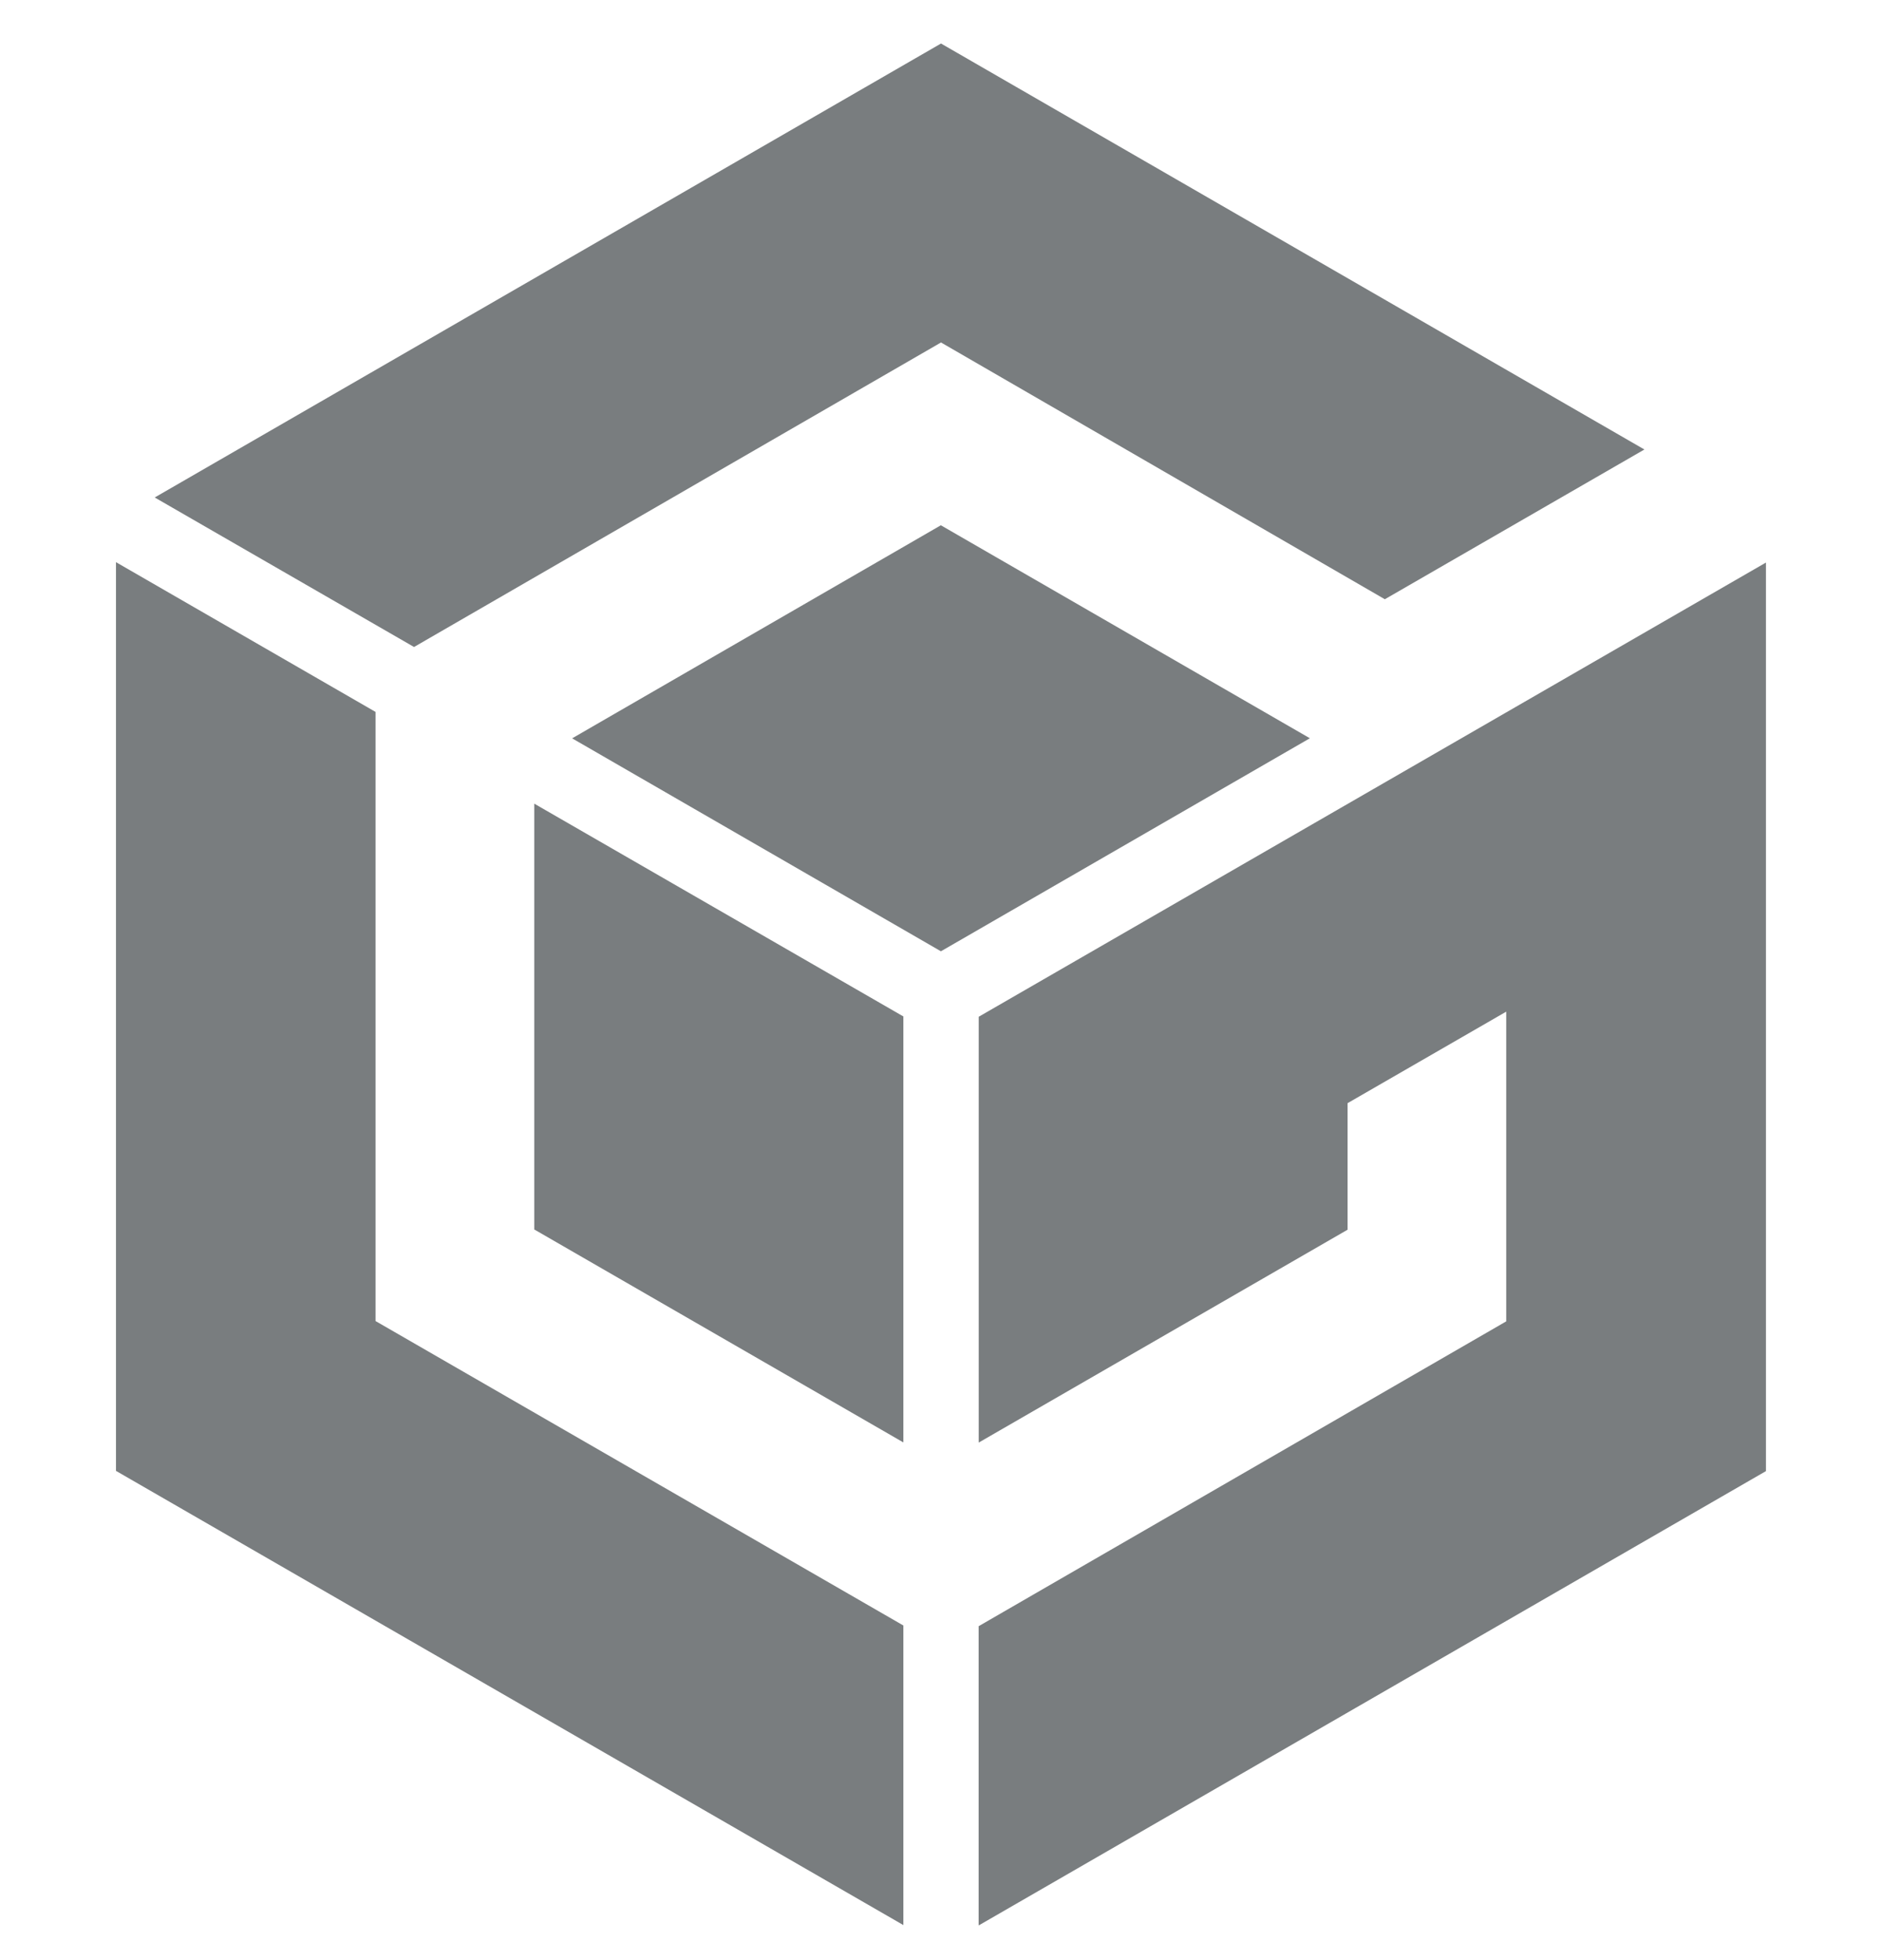
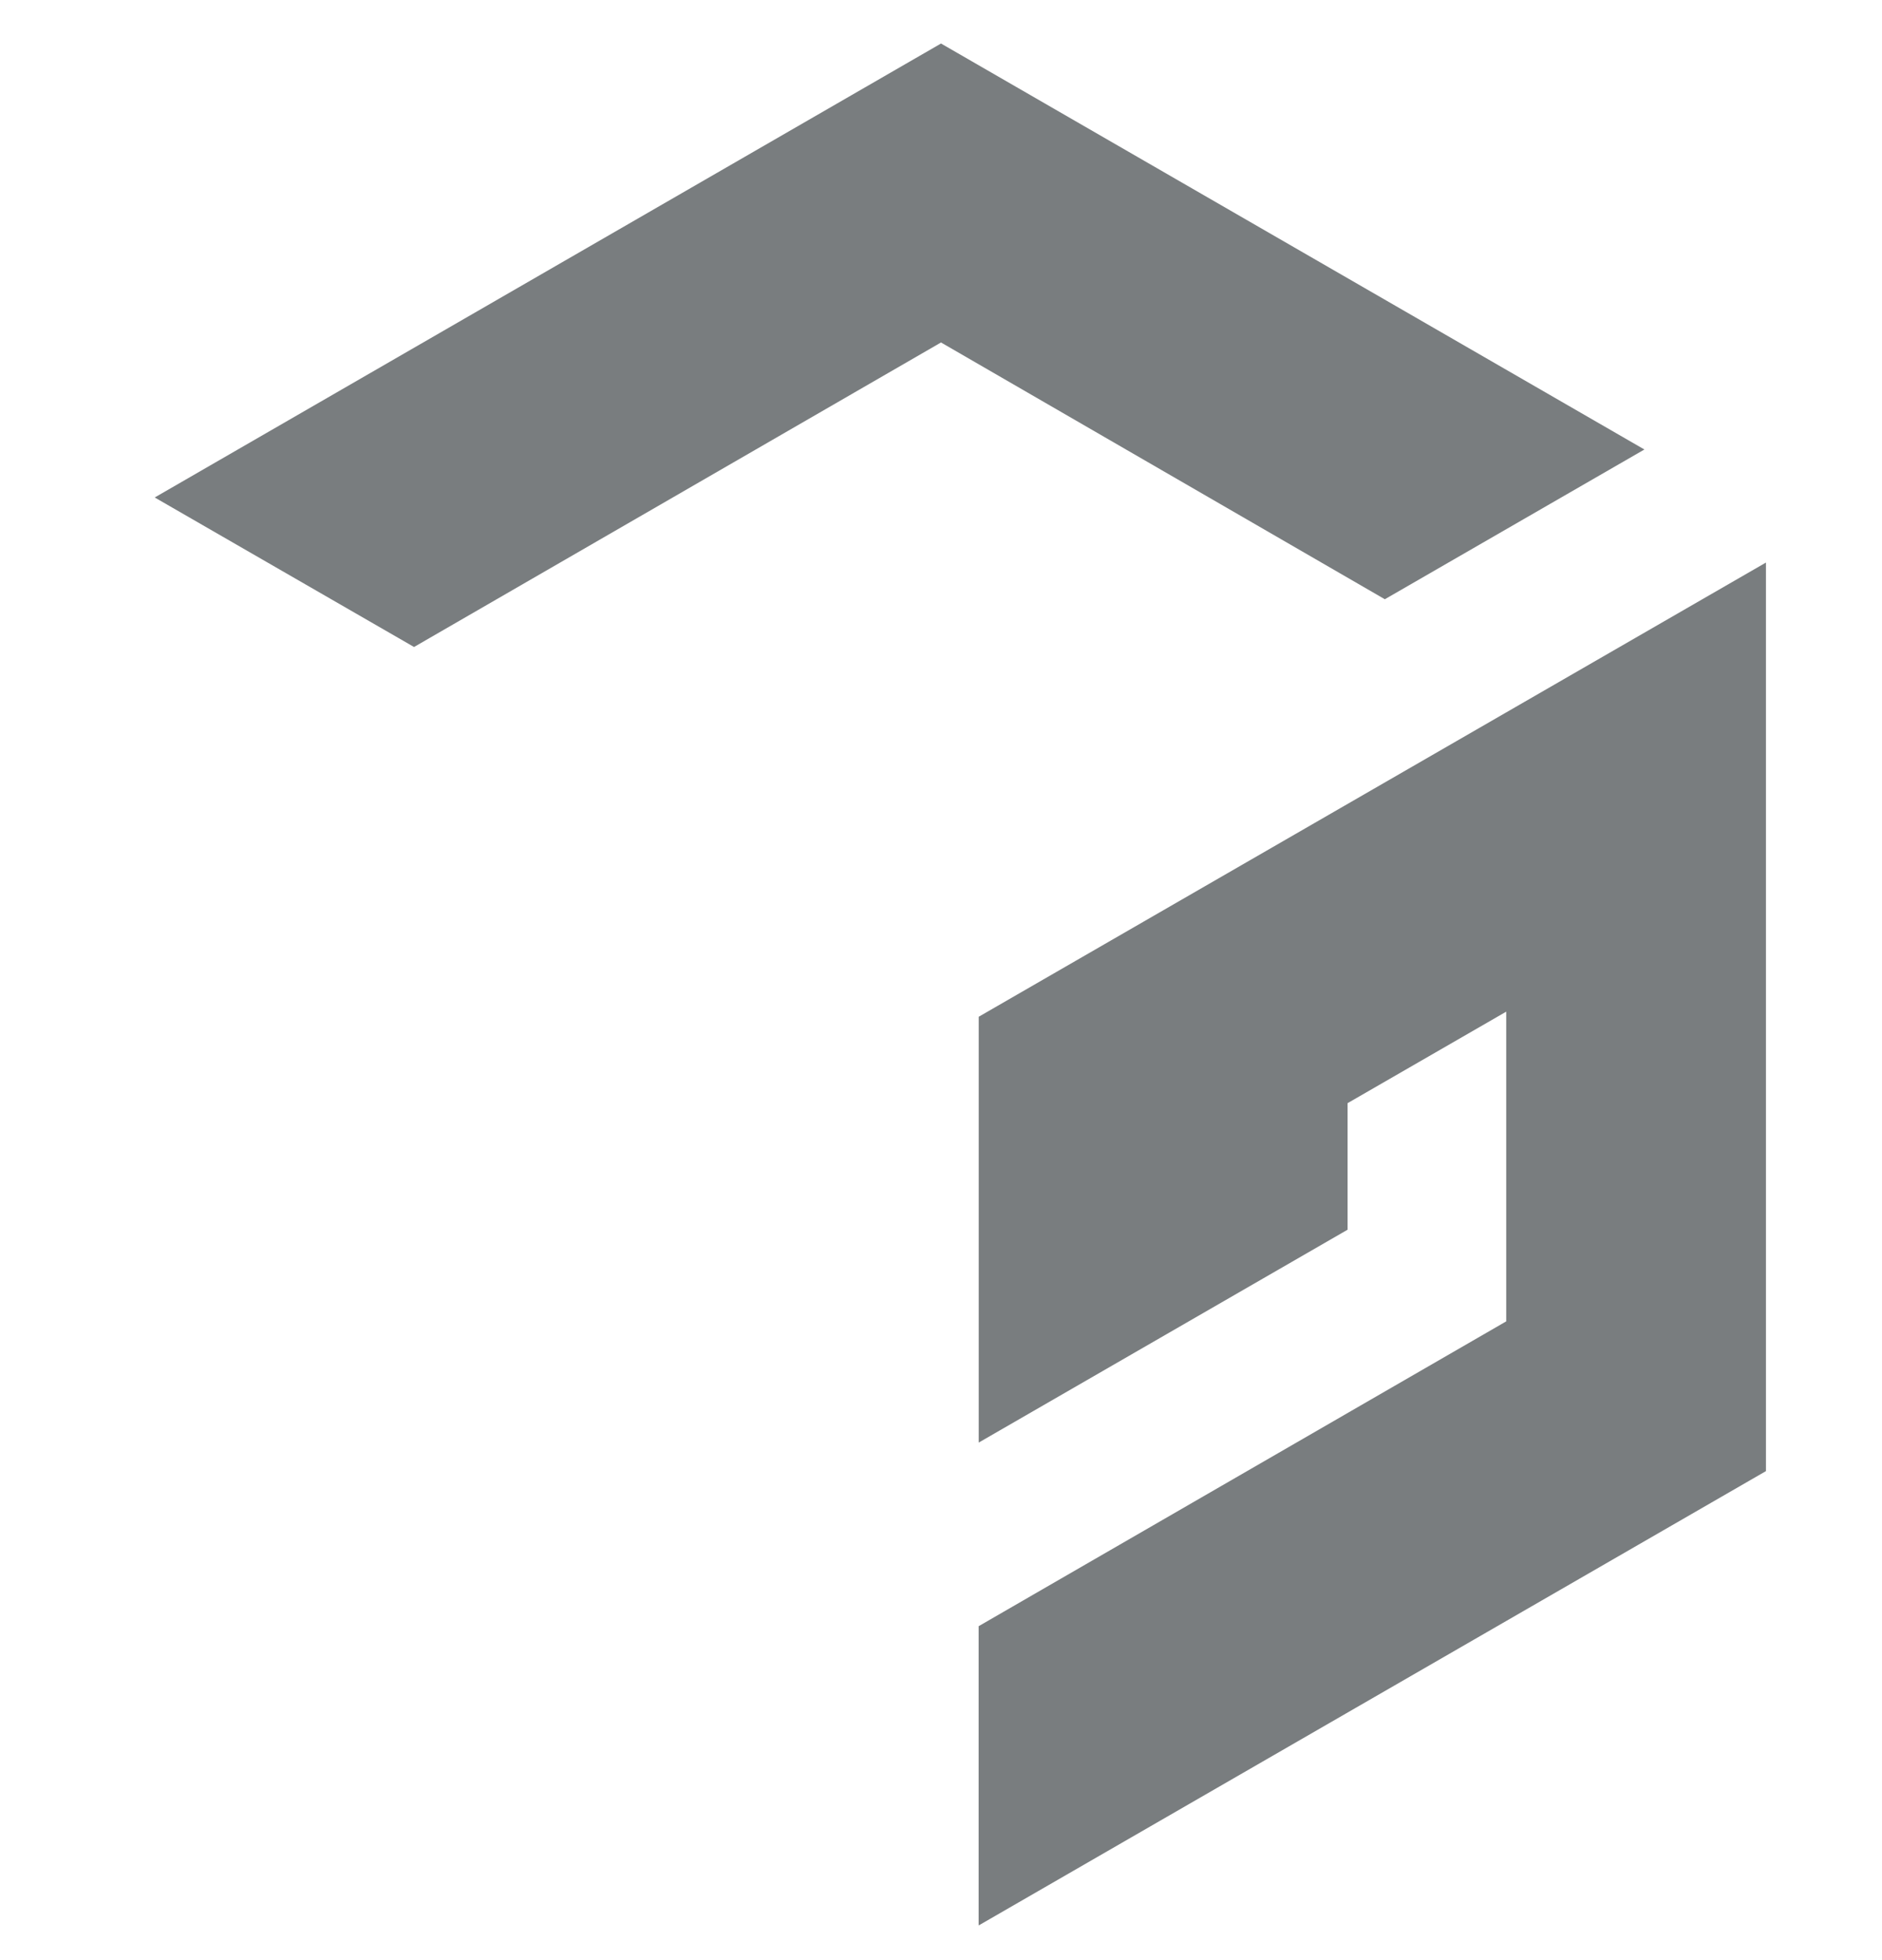
<svg xmlns="http://www.w3.org/2000/svg" width="24" height="25" viewBox="0 0 24 25" fill="none">
  <g clip-path="url(#clip0_2701_19712)">
-     <path d="M6.815 15.682L11.52 18.397V12.964L6.813 10.25V15.683L6.815 15.682Z" fill="#21272A" fill-opacity="0.6" />
-     <path d="M4.789 16.849L11.52 20.732V24.553L1.479 18.76V7.17L4.789 9.08V16.85V16.849ZM11.999 6.699L7.296 9.417L11.999 12.133L16.704 9.416L11.999 6.7V6.699Z" fill="#21272A" fill-opacity="0.6" />
    <path d="M12 4.368L17.66 7.643L20.97 5.733L12 0.555L1.973 6.345L5.28 8.252L12 4.368ZM19.208 16.851V12.903L17.185 14.07V15.684L12.481 18.399V18.404V12.968L22.52 7.175V18.763L12.48 24.558V20.741L19.208 16.853V16.851Z" fill="#21272A" fill-opacity="0.6" />
  </g>
  <defs>
    <clipPath id="clip0_2701_19712">
      <rect width="24" height="24" fill="white" transform="translate(0 0.555)" />
    </clipPath>
  </defs>
</svg>